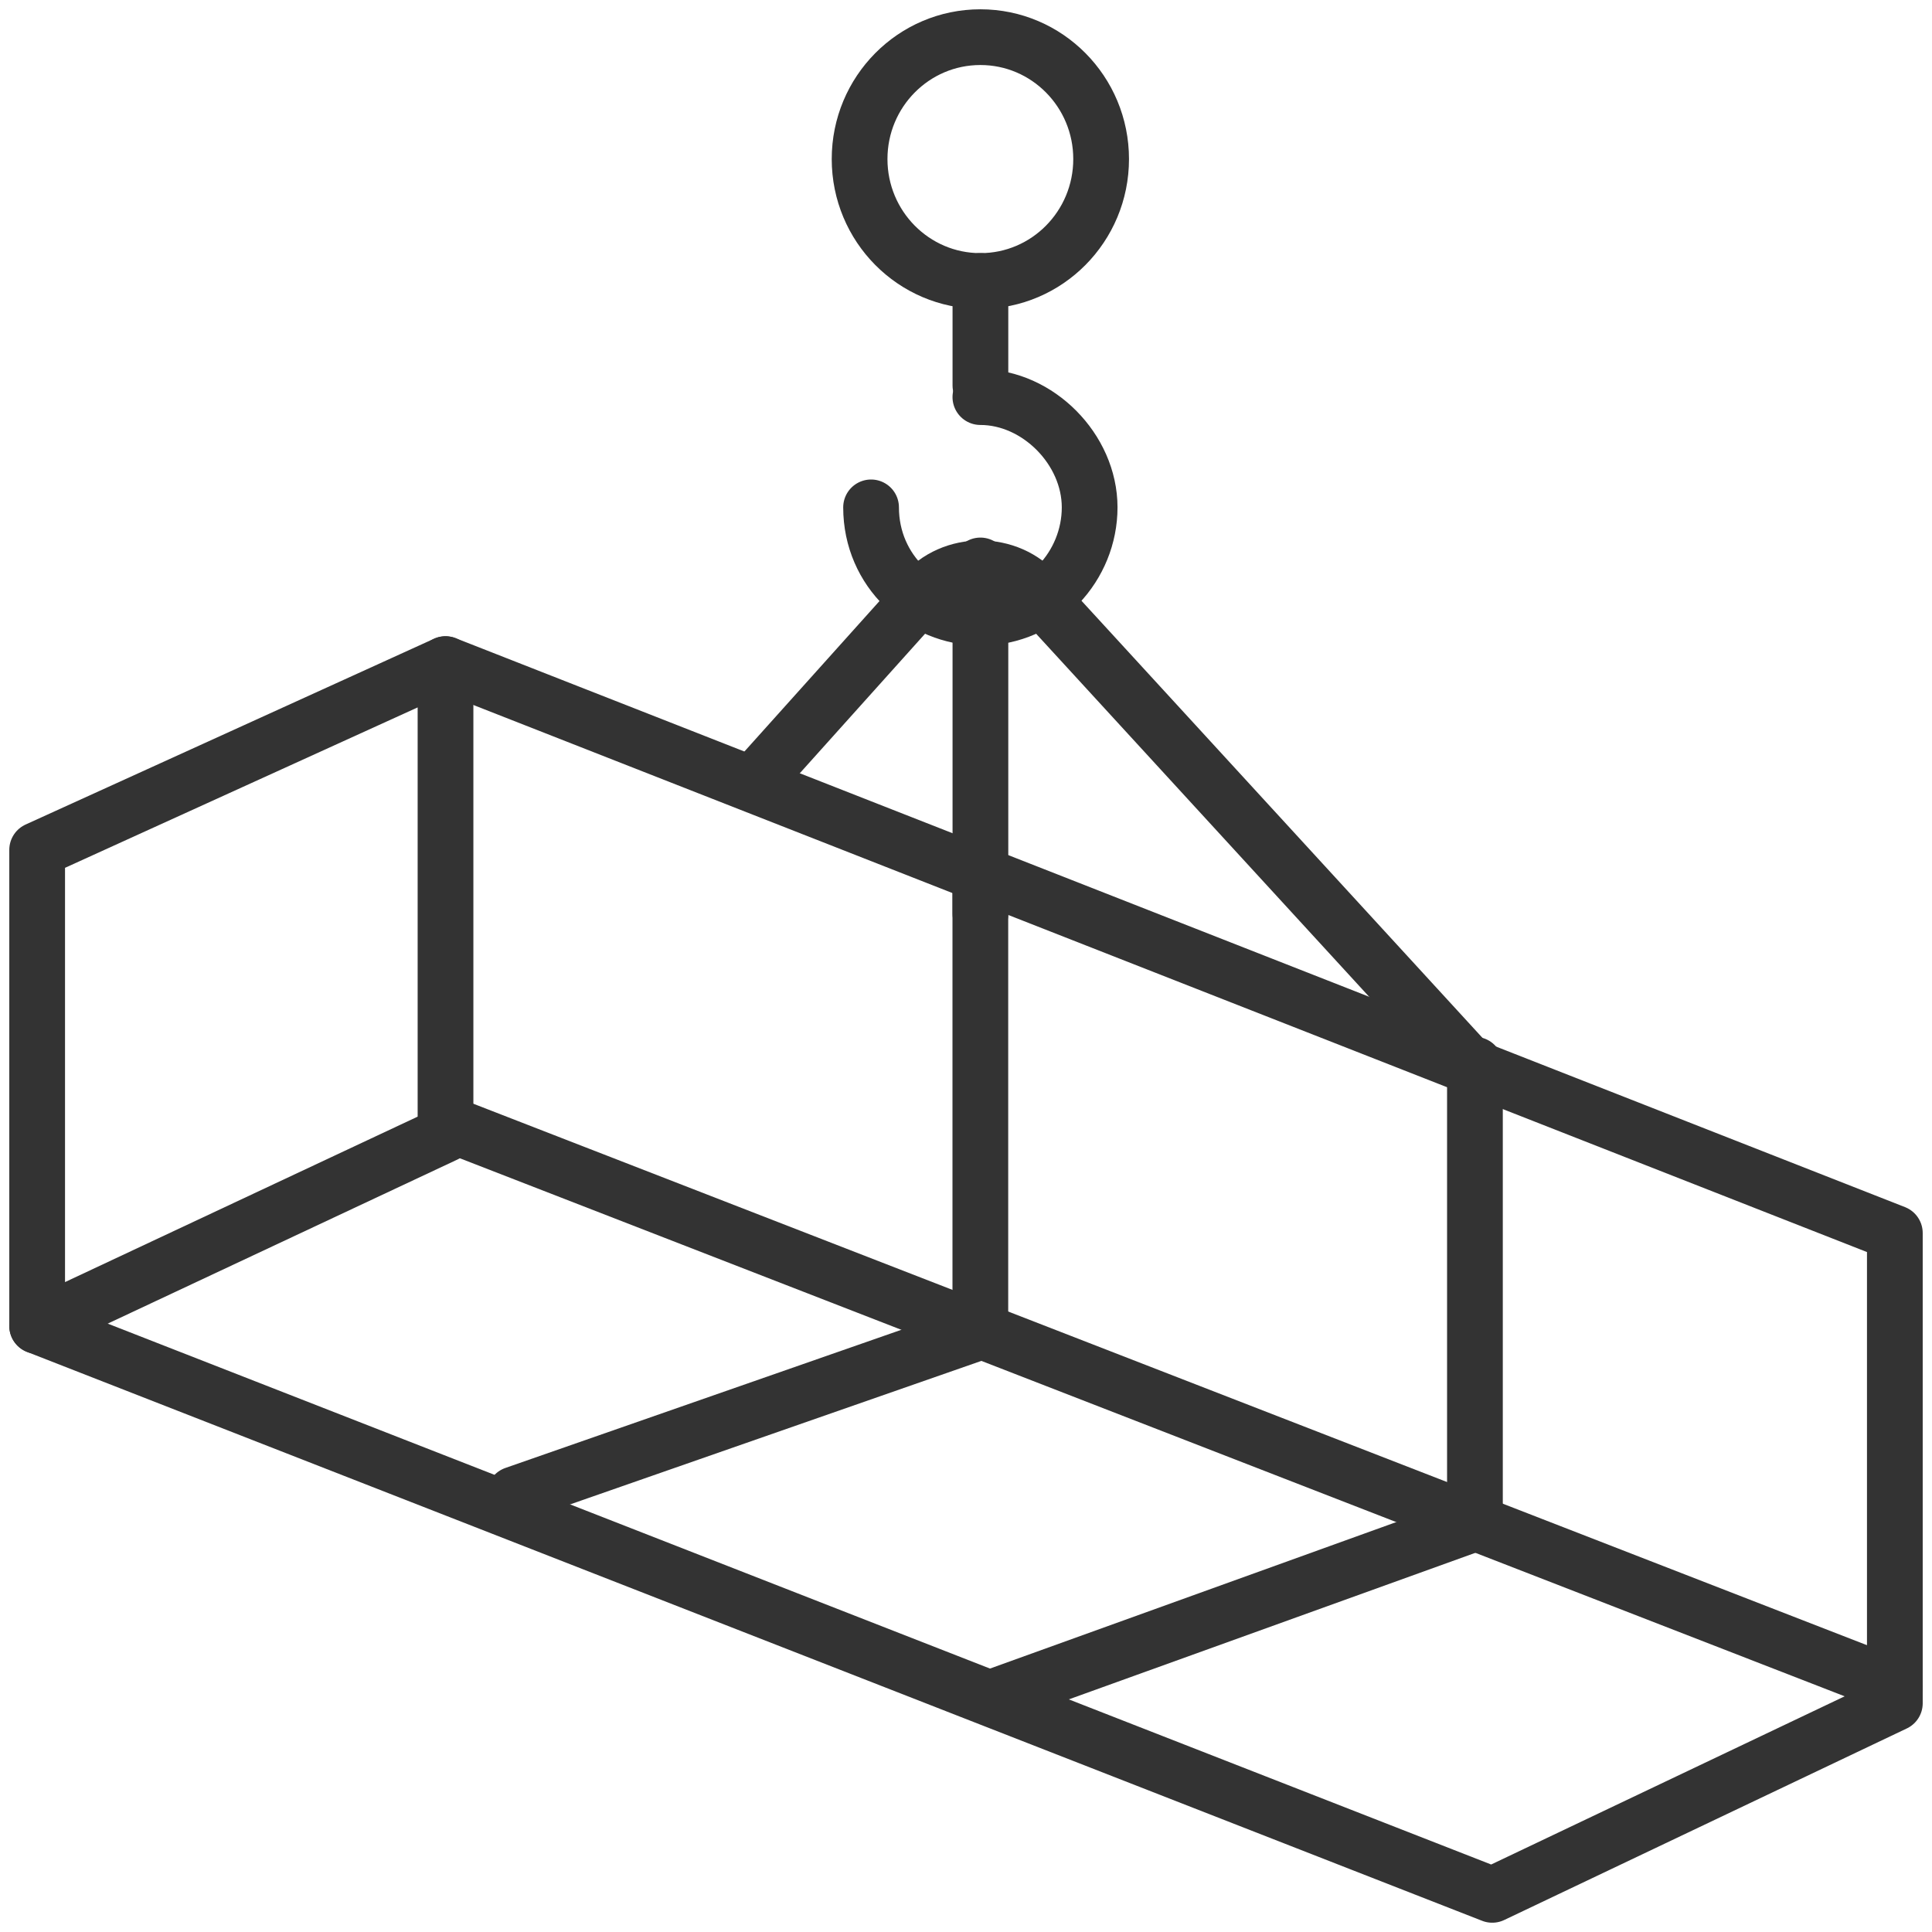
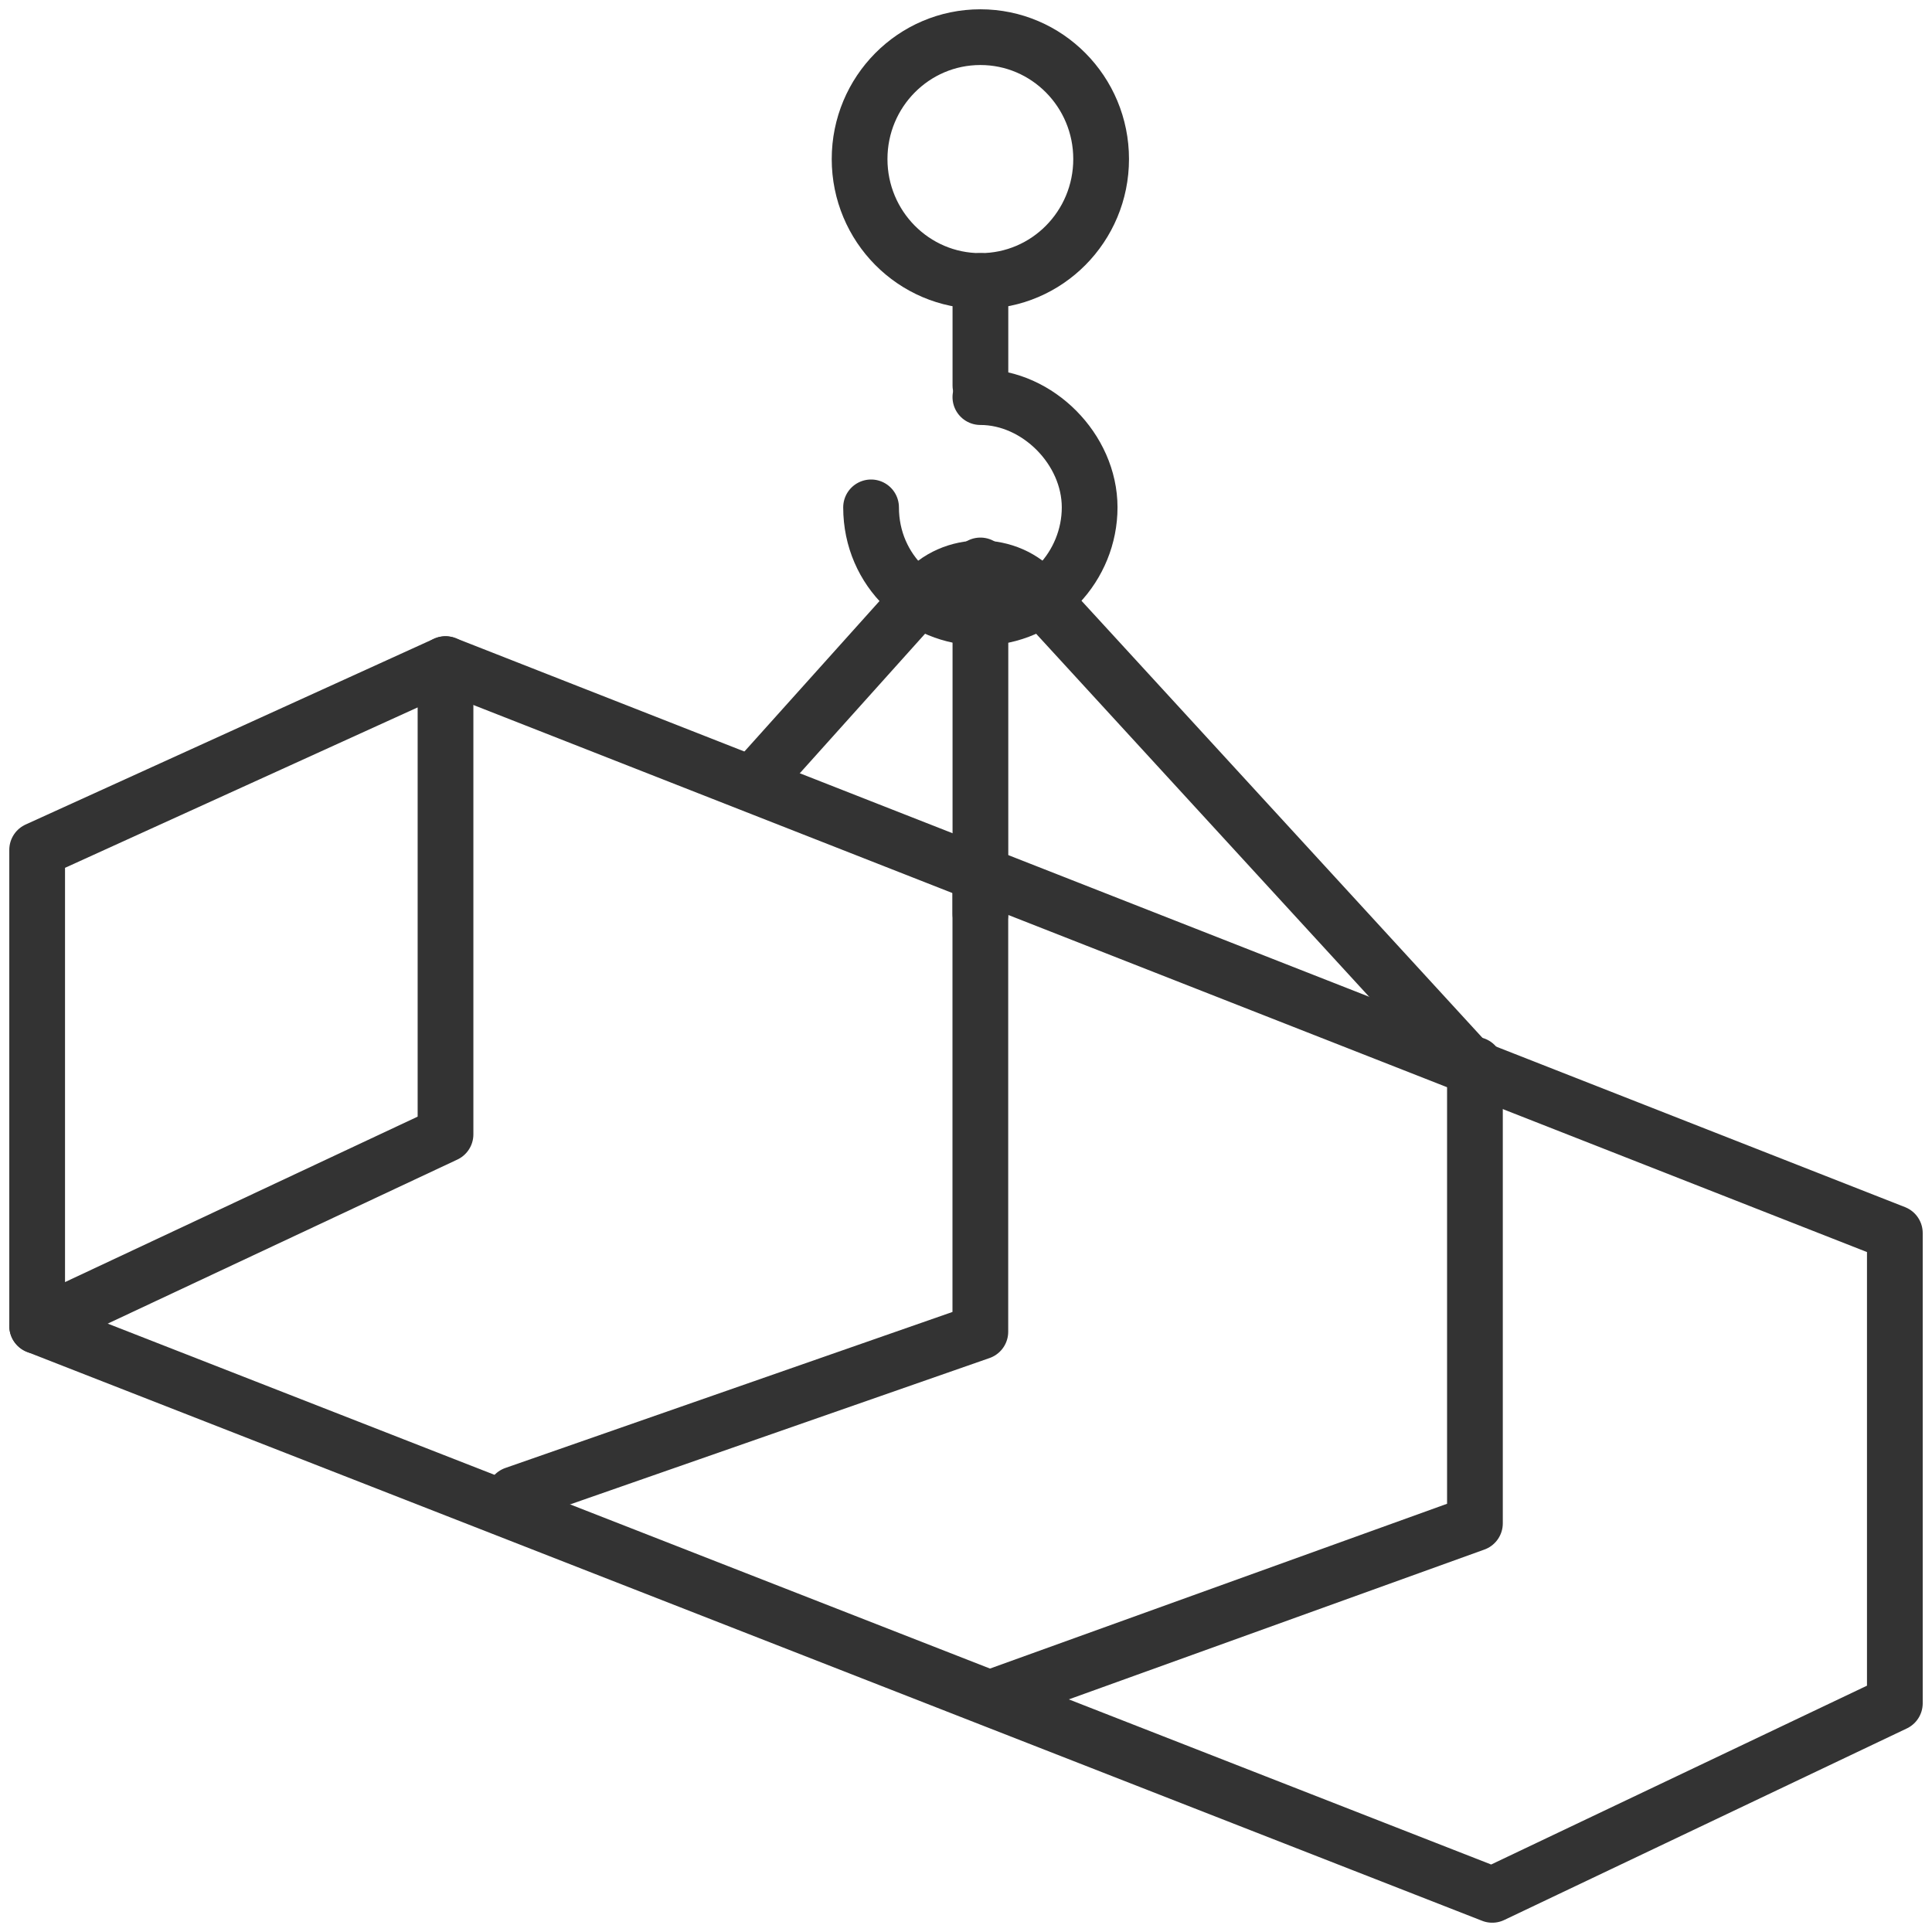
<svg xmlns="http://www.w3.org/2000/svg" width="52" height="52" viewBox="0 0 52 52" fill="none">
  <path d="M1 35.688V22.875L11.991 17.875V30.531L1 35.688Z" stroke="#333333" stroke-width="1.5" stroke-miterlimit="10" stroke-linecap="round" stroke-linejoin="round" />
  <path d="M39.698 28.657V41.001L26.695 45.689" stroke="#333333" stroke-width="1.5" stroke-miterlimit="10" stroke-linecap="round" stroke-linejoin="round" />
  <path d="M26.386 23.5V35.844L13.848 40.219" stroke="#333333" stroke-width="1.5" stroke-miterlimit="10" stroke-linecap="round" stroke-linejoin="round" />
-   <path d="M11.99 30.22L50.999 45.376" stroke="#333333" stroke-width="1.5" stroke-miterlimit="10" stroke-linecap="round" stroke-linejoin="round" />
  <path d="M1 35.688L40.164 51L51 45.844V33.188L11.991 17.875" stroke="#333333" stroke-width="1.5" stroke-miterlimit="10" stroke-linecap="round" stroke-linejoin="round" />
  <path d="M26.387 7.563C28.182 7.563 29.637 6.093 29.637 4.281C29.637 2.469 28.182 1 26.387 1C24.591 1 23.136 2.469 23.136 4.281C23.136 6.093 24.591 7.563 26.387 7.563Z" stroke="#333333" stroke-width="1.5" stroke-miterlimit="10" stroke-linecap="round" stroke-linejoin="round" />
  <path d="M23.445 13.656C23.445 15.375 24.838 16.625 26.387 16.625C28.089 16.625 29.328 15.219 29.328 13.656C29.328 12.094 27.934 10.688 26.387 10.688" stroke="#333333" stroke-width="1.5" stroke-miterlimit="10" stroke-linecap="round" stroke-linejoin="round" />
  <path d="M26.388 7.562V10.375" stroke="#333333" stroke-width="1.5" stroke-miterlimit="10" stroke-linecap="round" stroke-linejoin="round" />
  <path d="M26.388 24.594V15.219" stroke="#333333" stroke-width="1.5" stroke-miterlimit="10" stroke-linecap="round" stroke-linejoin="round" />
  <path d="M20.35 21L24.839 16C25.613 15.062 27.161 15.062 27.935 16L39.545 28.656" stroke="#333333" stroke-width="1.5" stroke-miterlimit="10" stroke-linecap="round" stroke-linejoin="round" />
</svg>